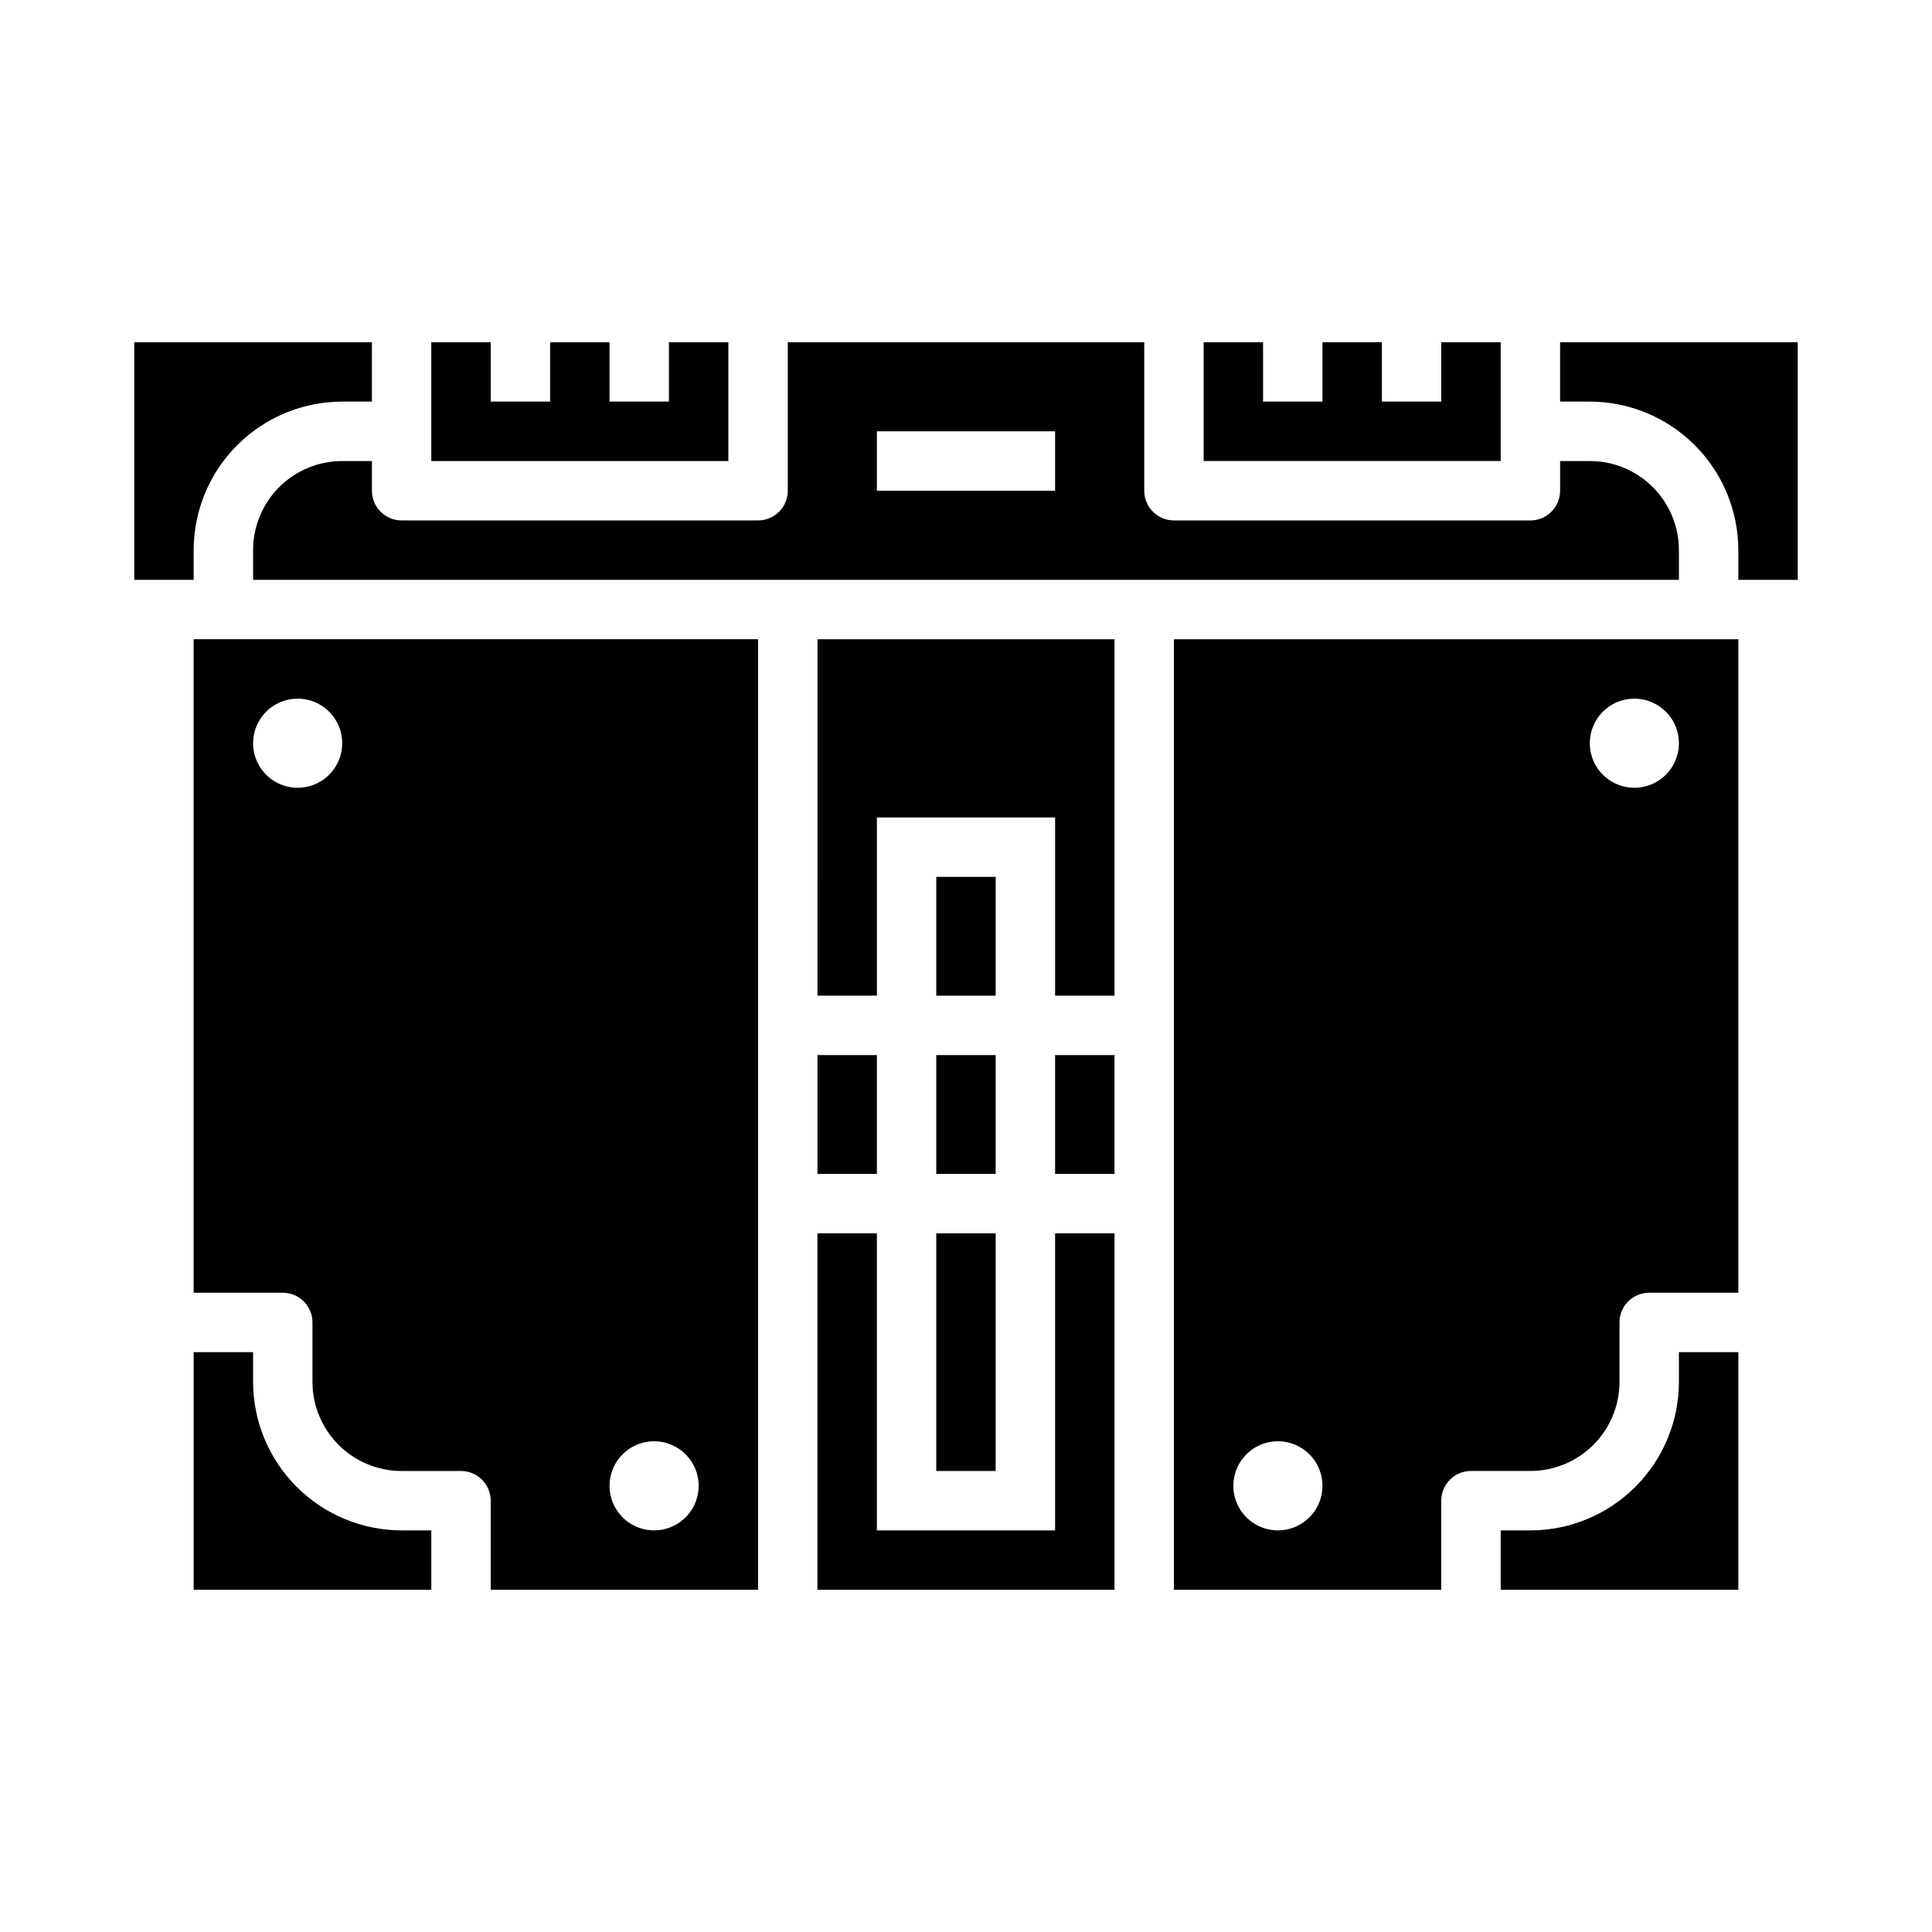
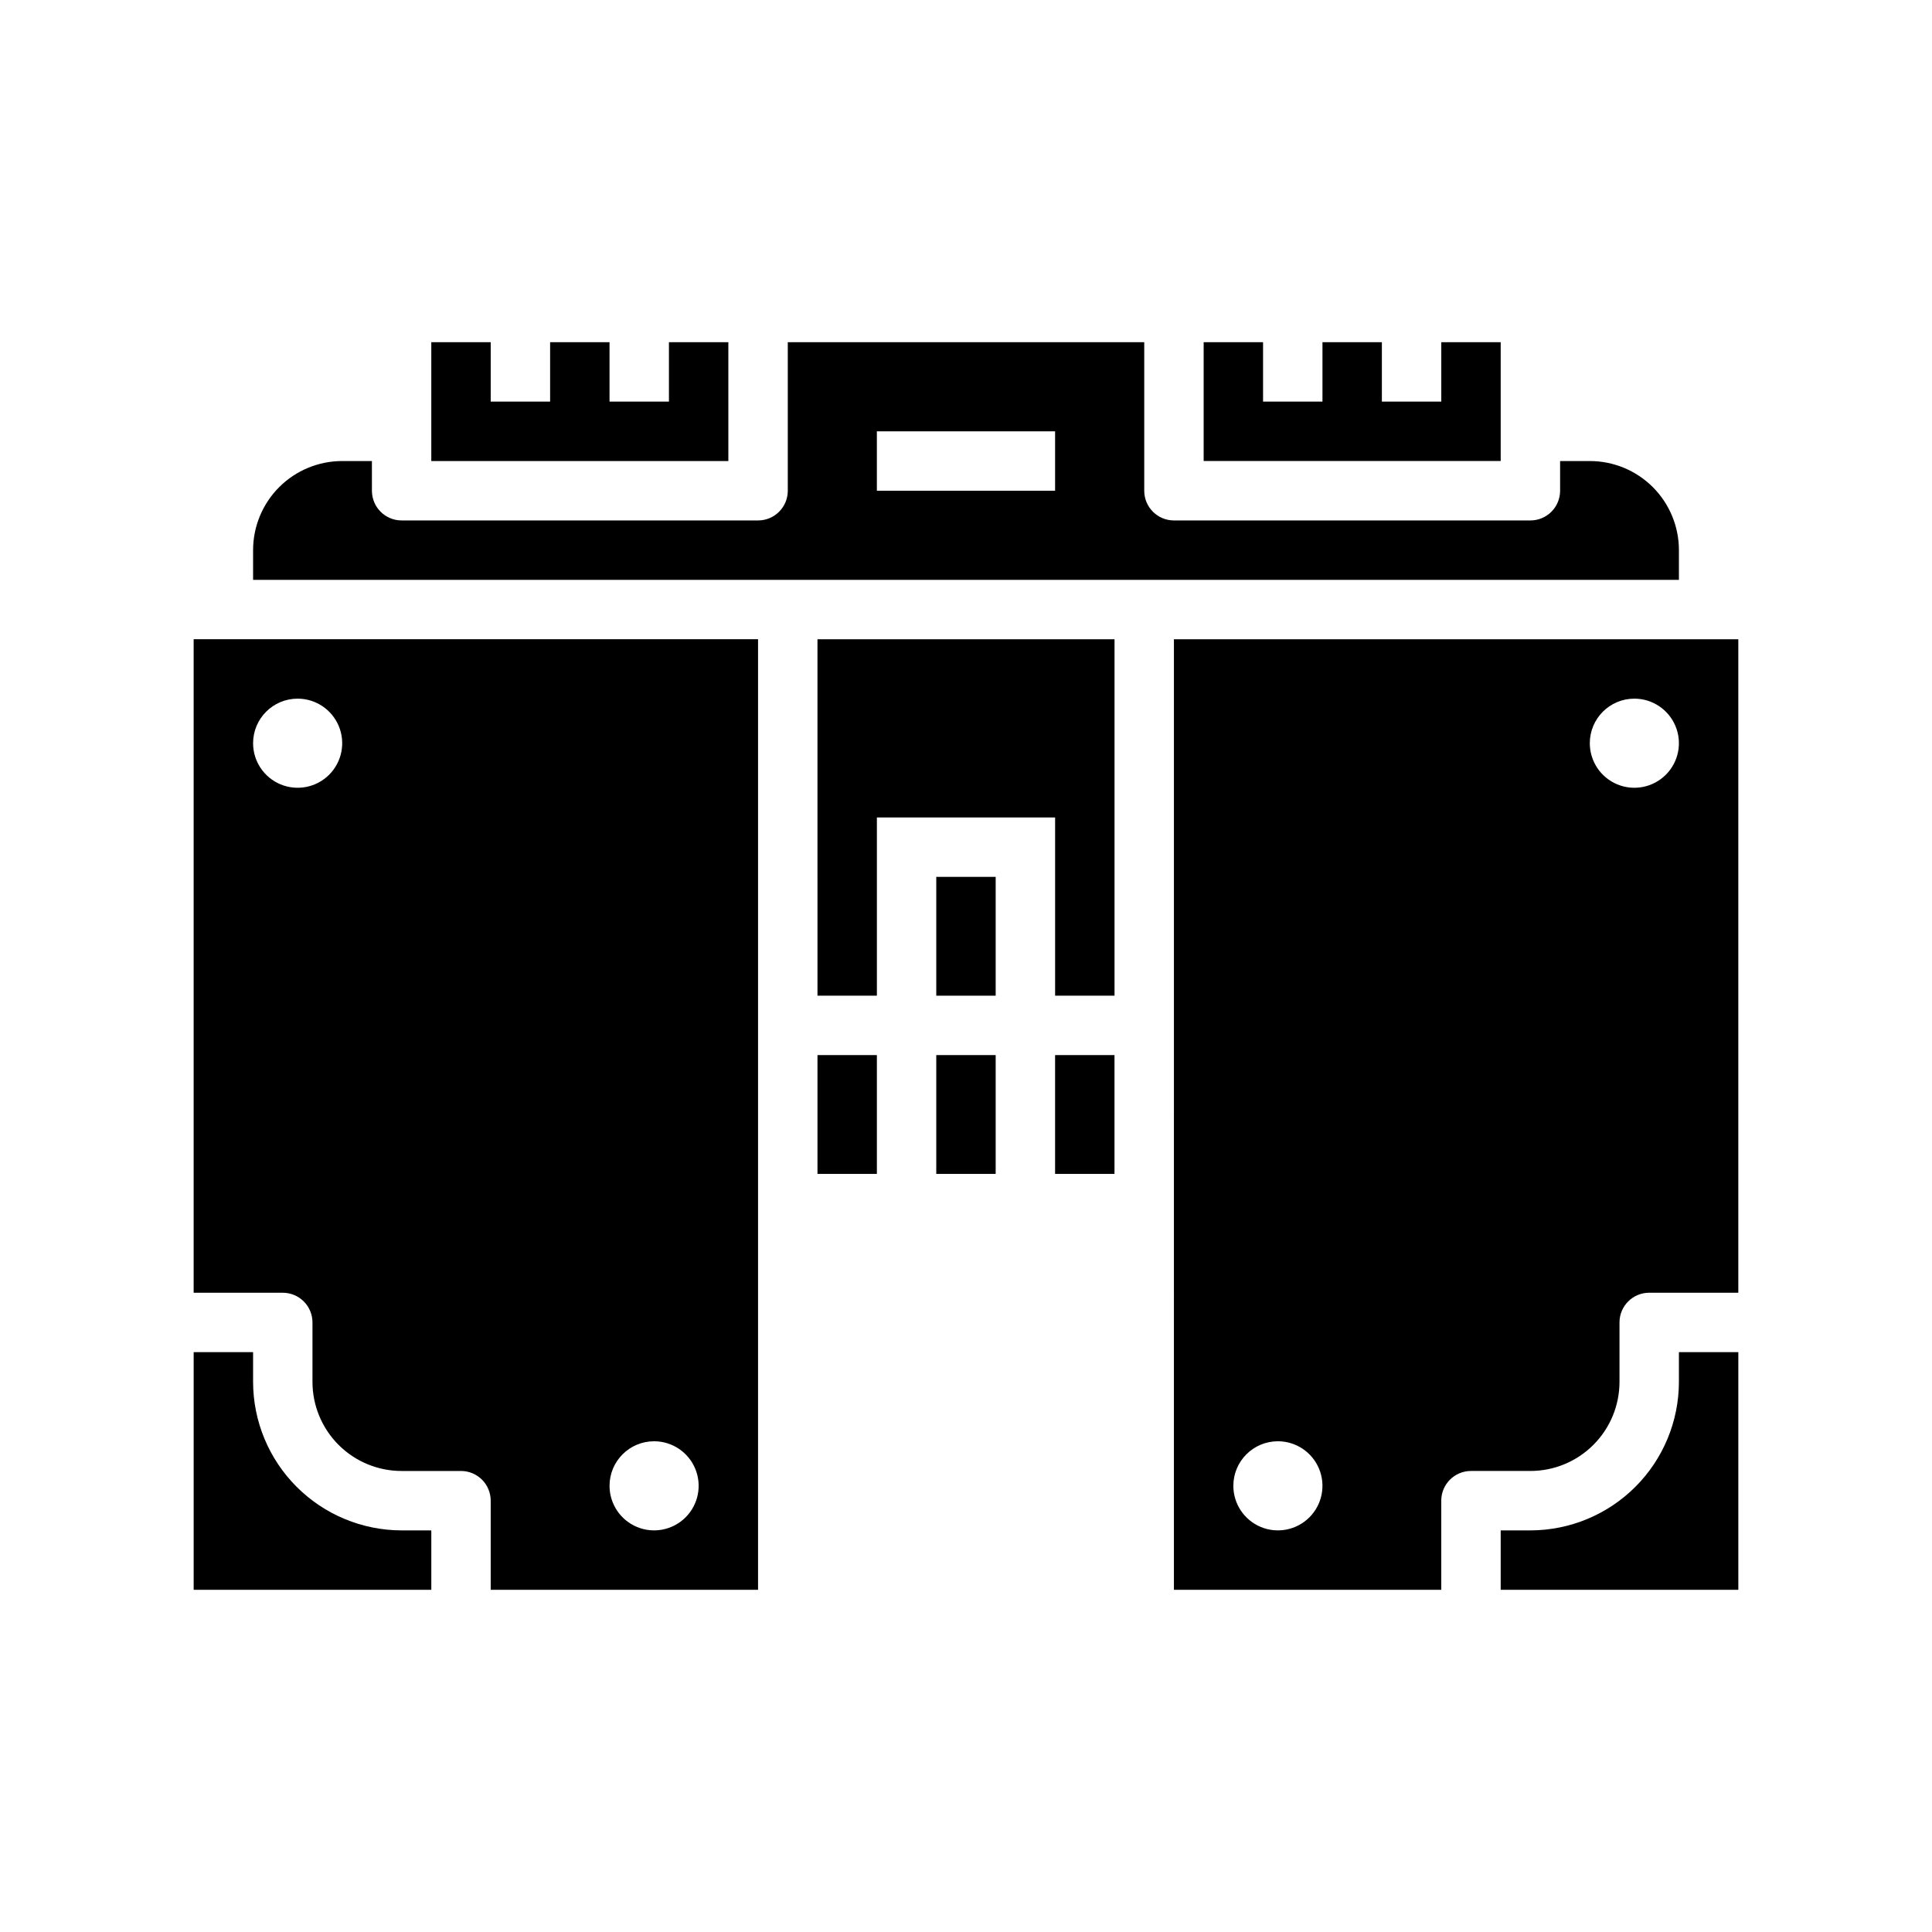
<svg xmlns="http://www.w3.org/2000/svg" fill="#000000" width="800px" height="800px" version="1.1" viewBox="144 144 512 512">
  <g>
    <path d="m195.32 486.59h23.617c2.09 0 4.09 0.832 5.566 2.305 1.477 1.477 2.305 3.481 2.305 5.566v15.746c0 6.262 2.488 12.27 6.918 16.699 4.43 4.43 10.438 6.918 16.699 6.918h15.746c2.086 0 4.09 0.828 5.566 2.305 1.473 1.477 2.305 3.477 2.305 5.566v23.617h70.848v-251.91h-149.57zm122.02 39.359h0.004c4.773 0 9.078 2.879 10.906 7.289 1.828 4.414 0.82 9.492-2.559 12.871-3.375 3.375-8.457 4.387-12.867 2.559-4.414-1.828-7.289-6.133-7.289-10.91 0-6.519 5.285-11.809 11.809-11.809zm-94.461-196.8c4.773 0 9.082 2.879 10.91 7.293 1.824 4.41 0.816 9.488-2.562 12.867-3.375 3.375-8.453 4.387-12.867 2.559-4.414-1.828-7.289-6.133-7.289-10.91 0-6.519 5.285-11.809 11.809-11.809z" />
    <path d="m392.12 423.61h15.742v31.488h-15.742z" />
-     <path d="m195.32 289.79c0.016-10.434 4.164-20.438 11.543-27.816 7.379-7.379 17.383-11.531 27.82-11.543h7.871v-15.742h-62.977v62.977h15.742z" />
-     <path d="m423.61 549.57h-47.23v-78.719h-15.746v94.465h78.723v-94.465h-15.746z" />
    <path d="m211.07 510.21v-7.871h-15.746v62.977h62.977v-15.746h-7.871c-10.434-0.012-20.438-4.164-27.816-11.543-7.379-7.379-11.531-17.383-11.543-27.816z" />
    <path d="m337.02 234.69h-15.746v15.742h-15.742v-15.742h-15.746v15.742h-15.742v-15.742h-15.746v31.488h78.723z" />
    <path d="m541.7 258.3v-23.613h-15.746v15.742h-15.742v-15.742h-15.746v15.742h-15.742v-15.742h-15.742v31.488h78.719z" />
    <path d="m242.56 266.18h-7.871c-6.266 0-12.273 2.488-16.699 6.914-4.43 4.43-6.918 10.438-6.918 16.699v7.871l377.86 0.004v-7.875c0-6.262-2.488-12.27-6.914-16.699-4.43-4.426-10.438-6.914-16.699-6.914h-7.875v7.871c0 2.086-0.828 4.09-2.305 5.566-1.477 1.477-3.477 2.305-5.566 2.305h-94.465c-4.348 0-7.871-3.523-7.871-7.871v-39.359h-94.465v39.359c0 2.086-0.828 4.09-2.305 5.566-1.477 1.477-3.481 2.305-5.566 2.305h-94.465c-4.348 0-7.871-3.523-7.871-7.871zm133.82-7.871h47.23v15.742h-47.23z" />
    <path d="m360.64 423.61h15.742v31.488h-15.742z" />
-     <path d="m392.12 470.85h15.742v62.977h-15.742z" />
    <path d="m588.93 510.21c-0.012 10.434-4.16 20.438-11.539 27.816-7.379 7.379-17.383 11.531-27.82 11.543h-7.871v15.742h62.977v-62.973h-15.746z" />
    <path d="m392.12 376.38h15.742v31.488h-15.742z" />
-     <path d="m557.44 234.69v15.742h7.875c10.434 0.012 20.438 4.164 27.816 11.543s11.531 17.383 11.543 27.816v7.871h15.742v-62.973z" />
    <path d="m360.64 407.87h15.746v-47.234h47.23v47.234h15.746v-94.465h-78.723z" />
    <path d="m455.1 565.31h70.848v-23.617c0-4.348 3.527-7.871 7.875-7.871h15.742c6.266 0 12.27-2.488 16.699-6.918s6.918-10.438 6.918-16.699v-15.746c0-4.348 3.523-7.871 7.871-7.871h23.617v-173.18h-149.57zm122.02-236.16c4.777 0 9.082 2.879 10.91 7.293 1.828 4.41 0.816 9.488-2.559 12.867-3.379 3.375-8.457 4.387-12.867 2.559-4.414-1.828-7.289-6.133-7.289-10.91 0-6.519 5.285-11.809 11.805-11.809zm-94.465 196.8h0.004c4.773 0 9.078 2.879 10.906 7.289 1.828 4.414 0.82 9.492-2.559 12.871-3.375 3.375-8.457 4.387-12.867 2.559-4.414-1.828-7.289-6.133-7.289-10.91 0-6.519 5.285-11.809 11.809-11.809z" />
    <path d="m423.61 423.61h15.742v31.488h-15.742z" />
  </g>
</svg>